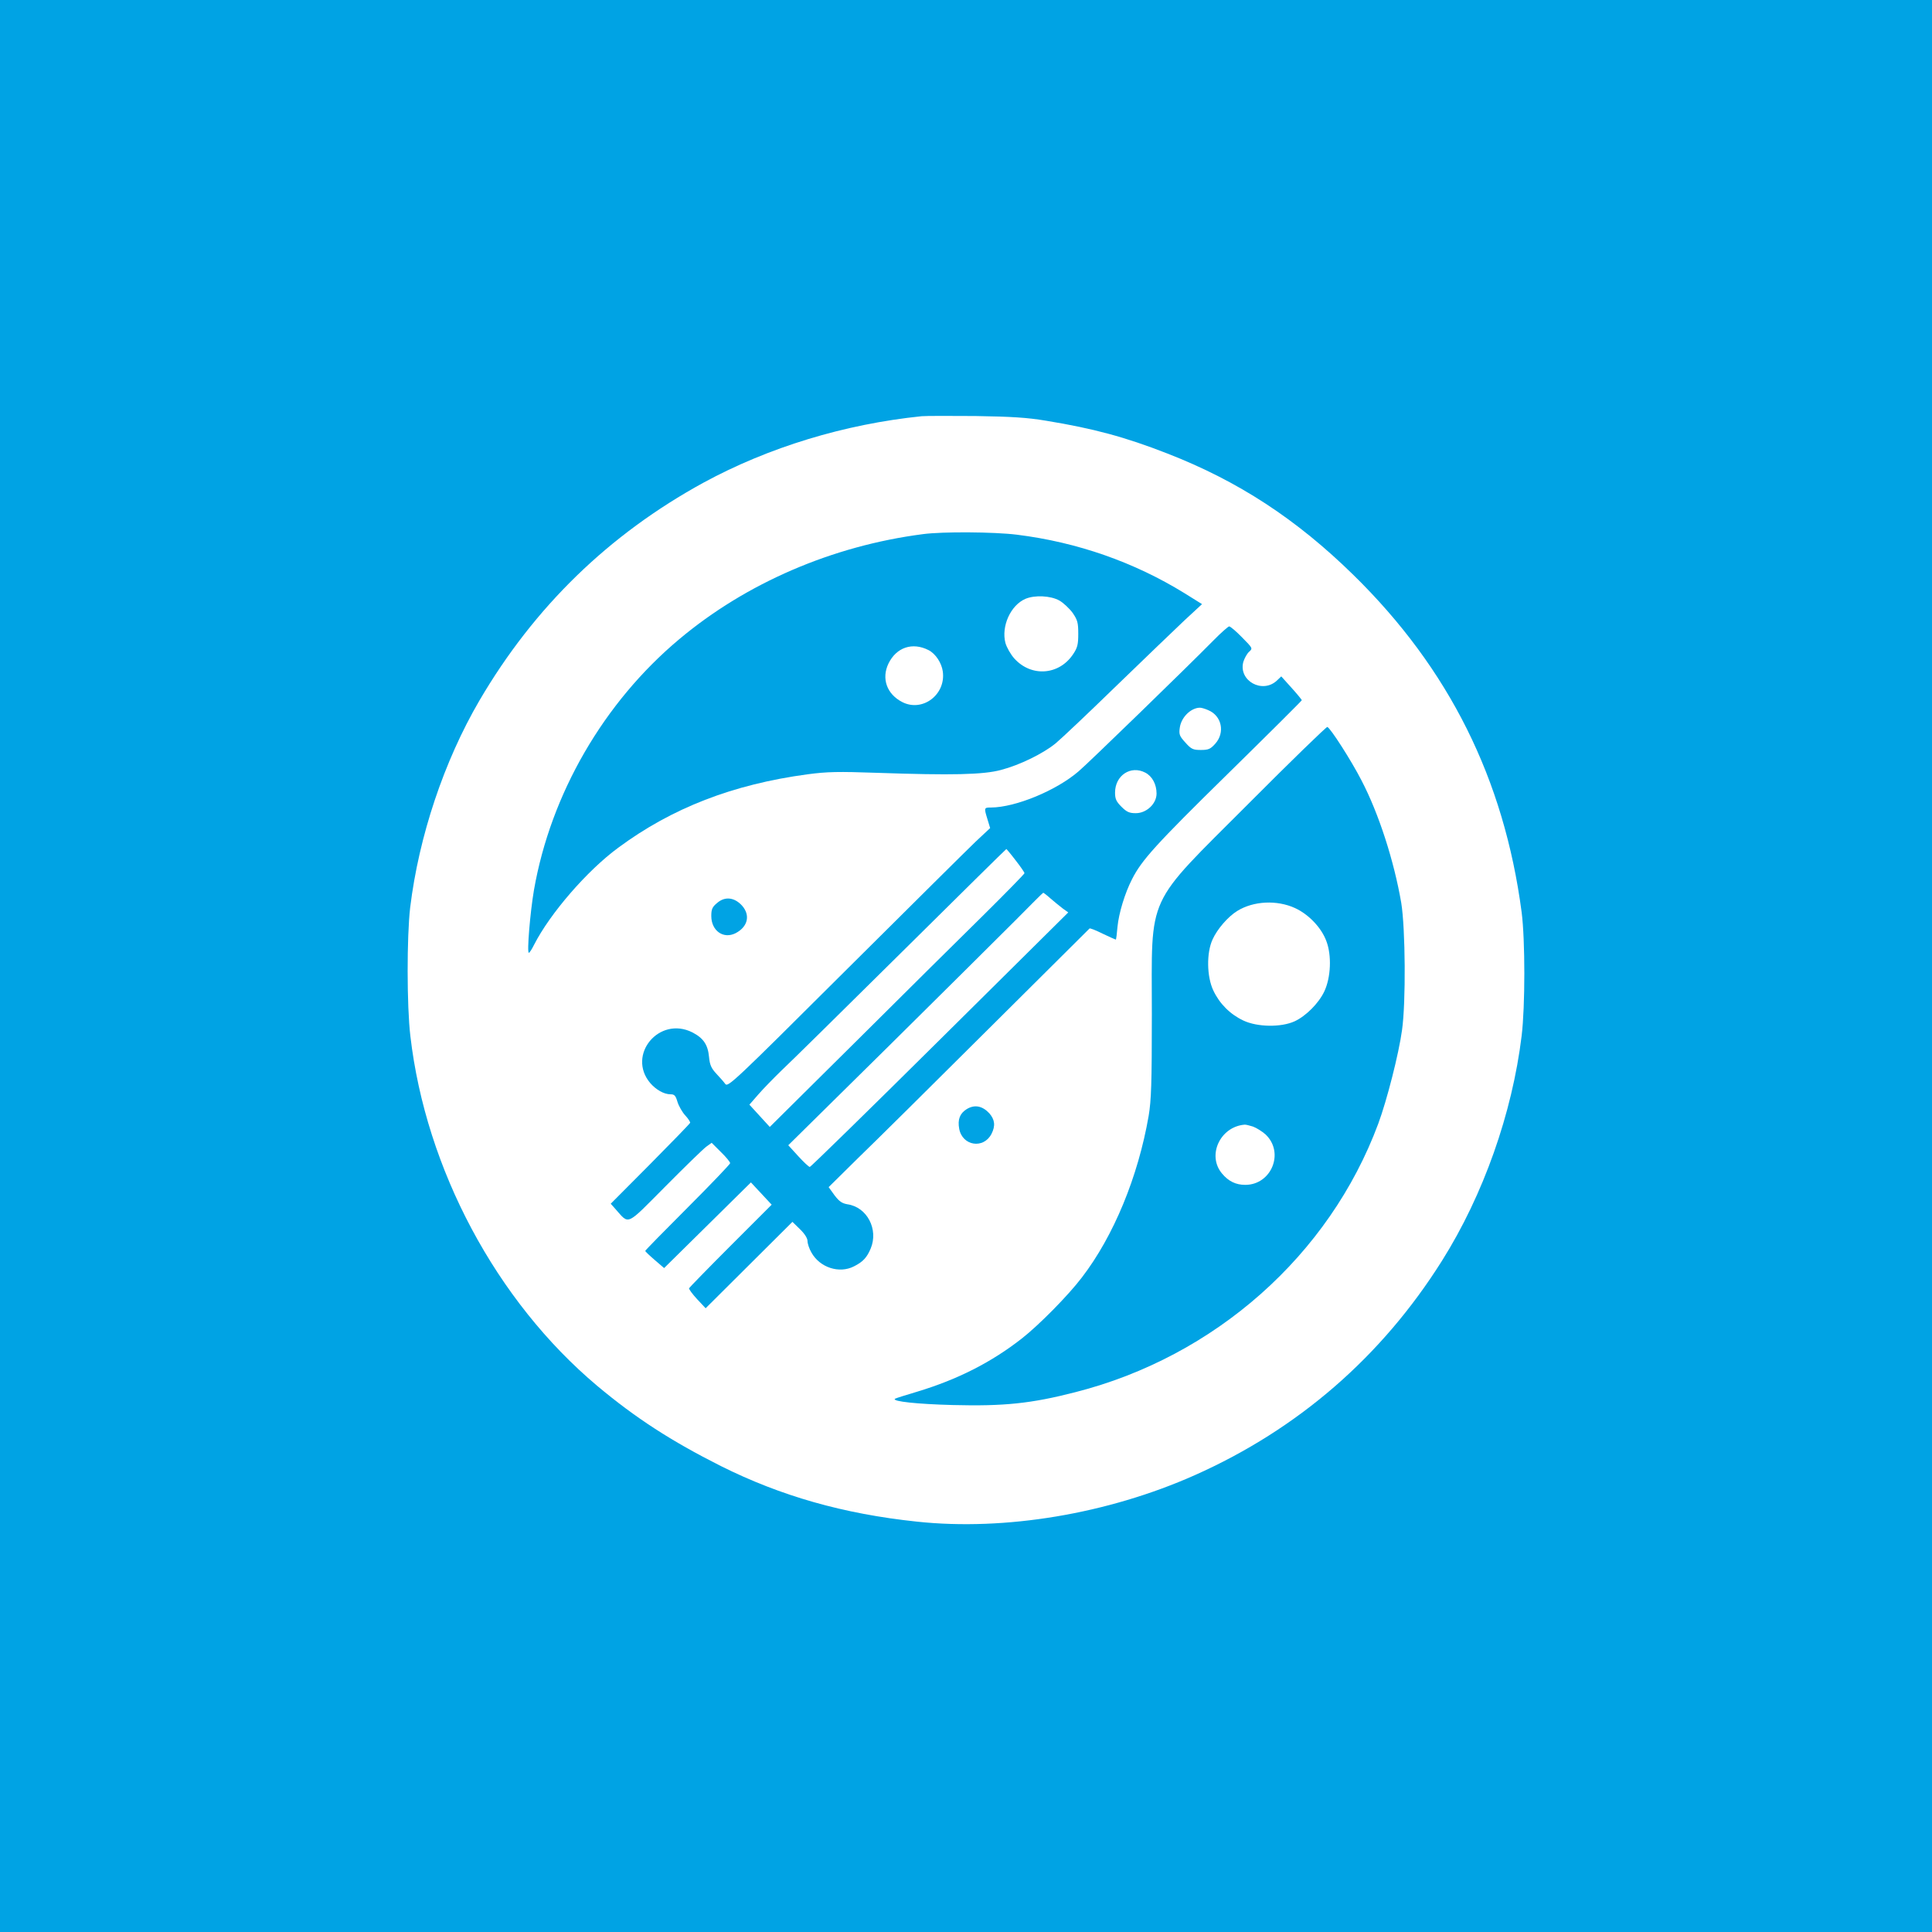
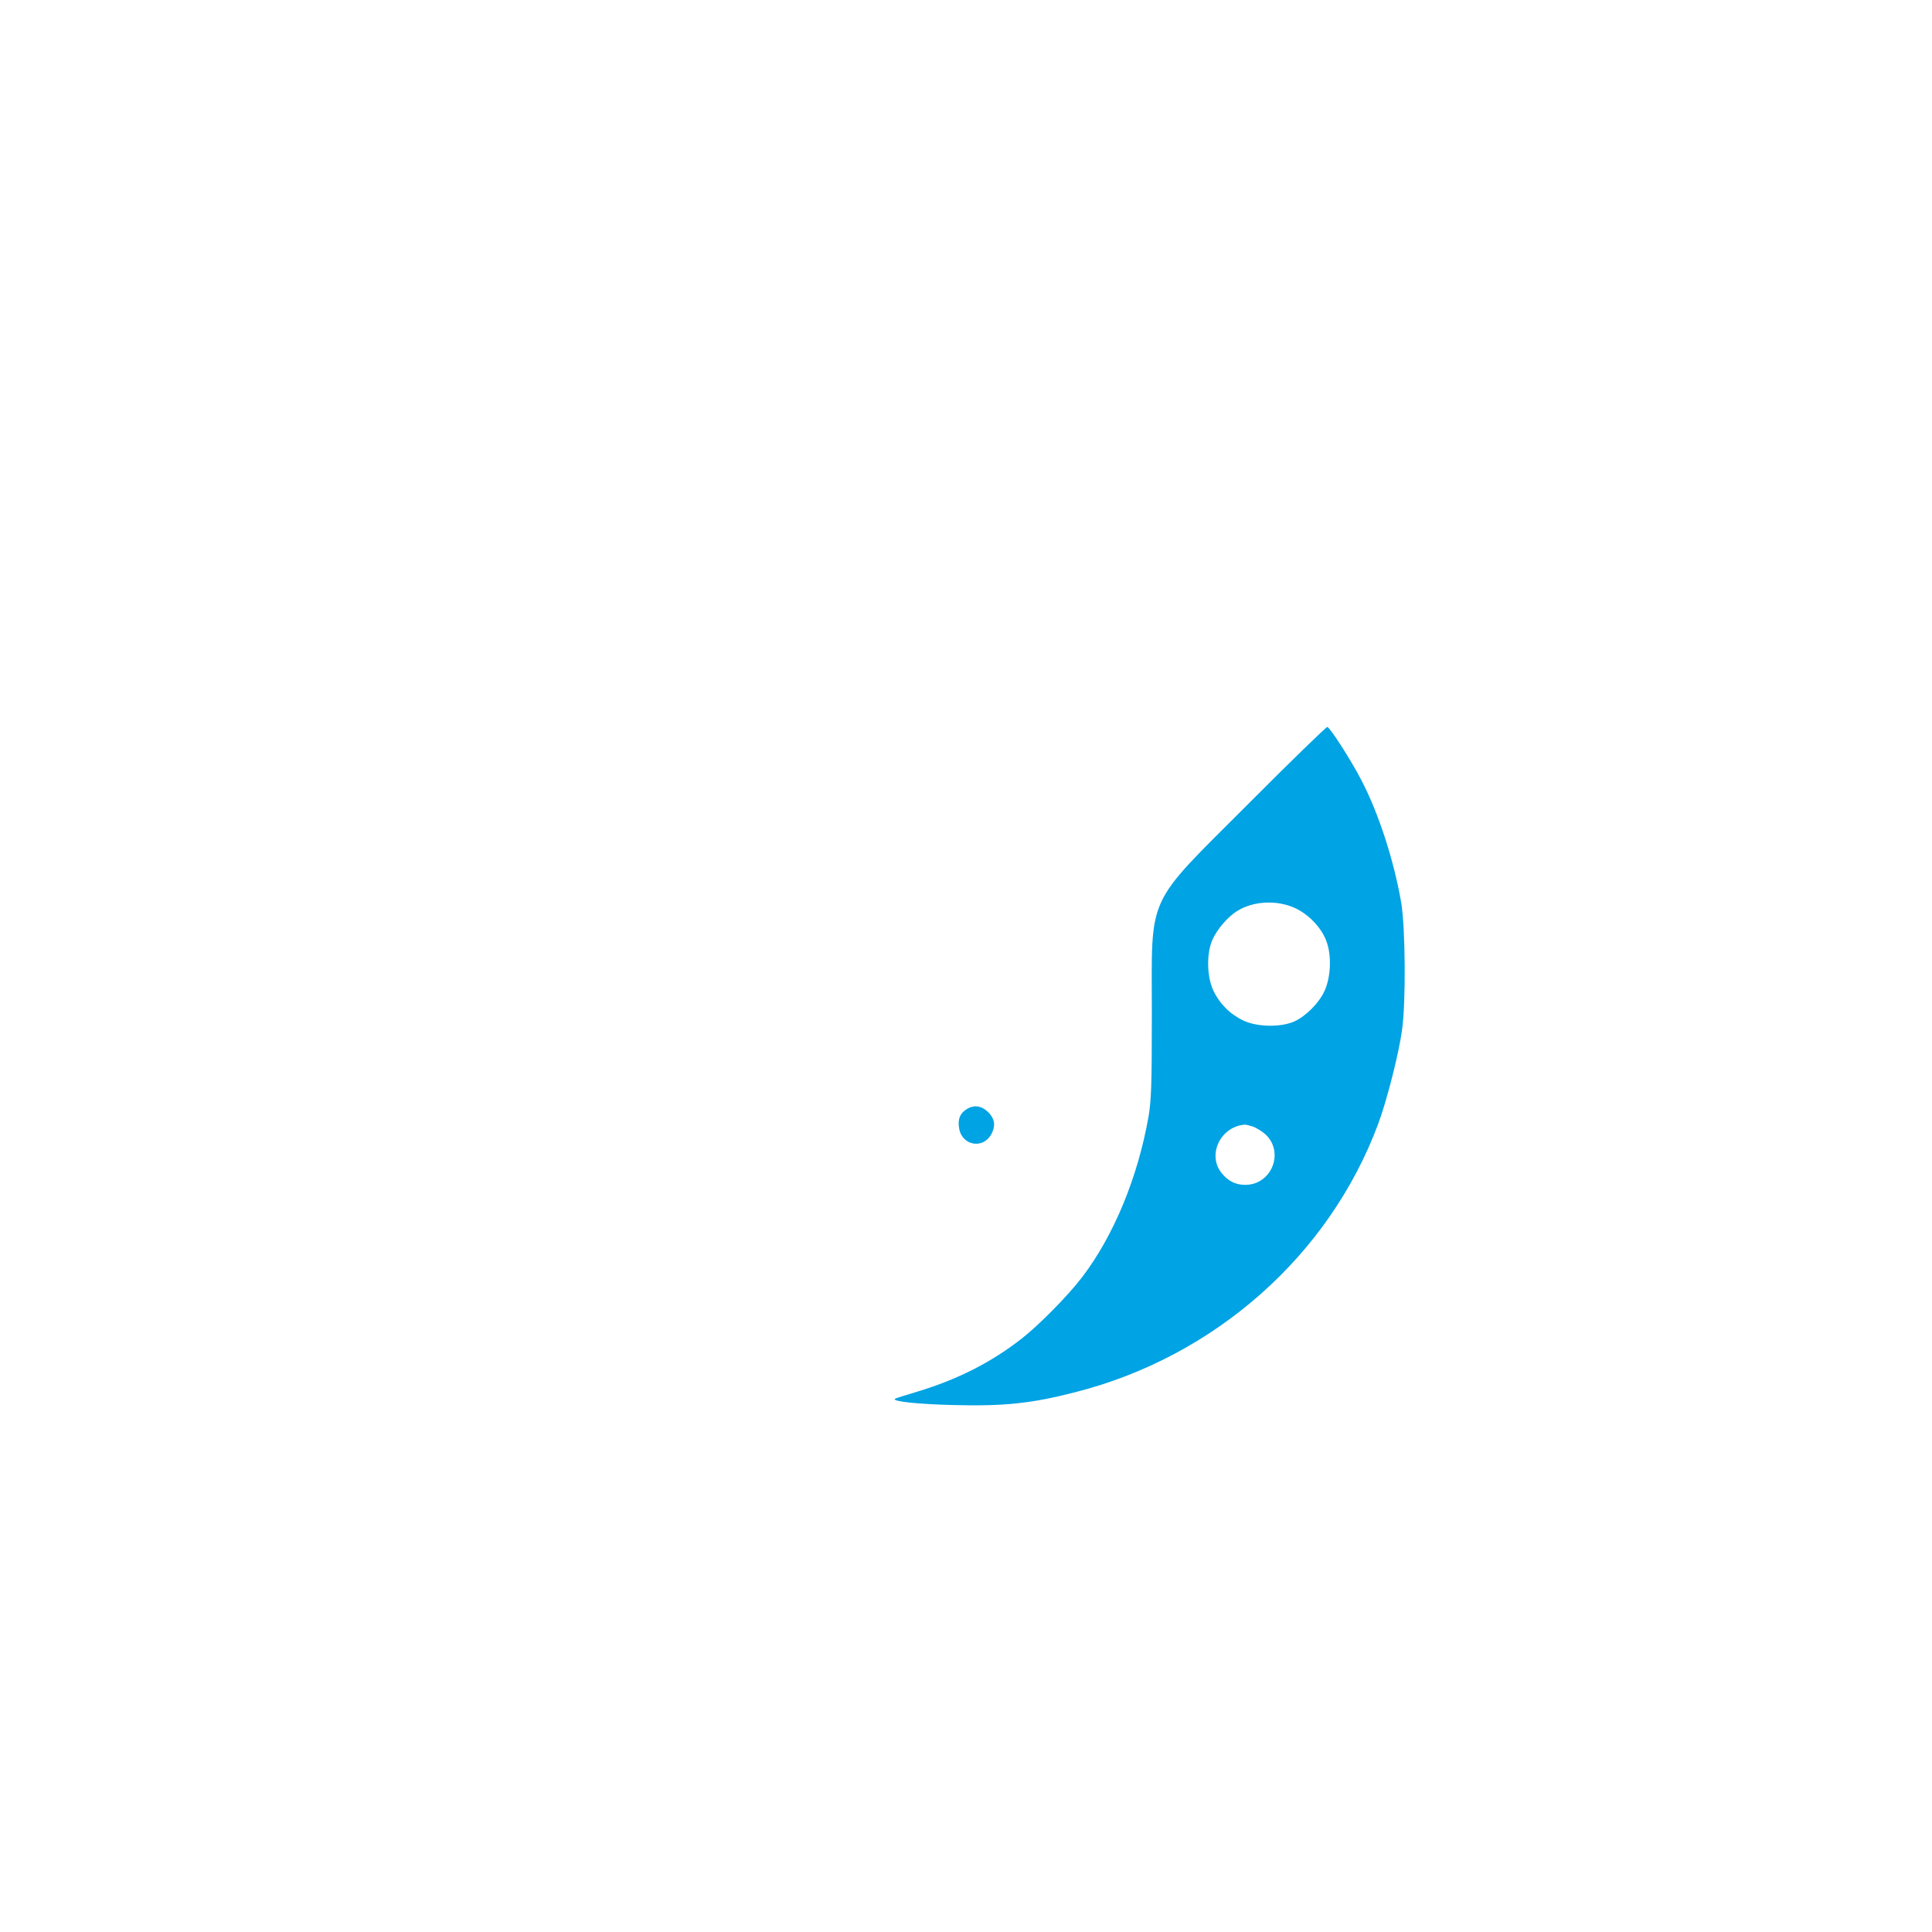
<svg xmlns="http://www.w3.org/2000/svg" version="1.0" width="1024pt" height="1024pt" viewBox="0 0 1024 1024" preserveAspectRatio="xMidYMid meet">
  <g transform="translate(0,1024) scale(0.1,-0.1)" fill="#00a3e4" stroke="none">
-     <path d="M0 5120 l0 -5120 5120 0 5120 0 0 5120 0 5120 -5120 0 -5120 0 0 -5120z m5545 2890 c250 -41 418 -86 643 -174 375 -146 683 -347 986 -644 506 -496 798 -1081 891 -1787 19 -148 19 -498 0 -655 -50 -411 -203 -844 -422 -1192 -320 -509 -763 -893 -1311 -1137 -461 -205 -1005 -296 -1472 -246 -389 41 -722 136 -1040 295 -262 132 -451 254 -655 425 -534 449 -908 1148 -990 1854 -19 160 -19 526 -1 681 46 377 179 775 367 1097 291 497 687 881 1188 1155 344 187 747 310 1156 352 22 2 150 2 285 1 191 -3 274 -8 375 -25z" />
-     <path d="M4892 7409 c-480 -62 -937 -259 -1292 -557 -400 -335 -681 -820 -770 -1330 -20 -117 -38 -332 -27 -332 4 0 16 19 28 43 84 165 281 393 446 514 285 211 609 336 1003 389 105 14 164 15 365 8 402 -14 567 -10 660 15 100 26 224 87 290 141 28 23 172 159 320 303 149 144 312 301 363 349 l93 86 -93 58 c-266 164 -567 270 -888 310 -121 15 -393 17 -498 3z m723 -352 c21 -12 53 -42 70 -65 26 -38 30 -52 30 -111 0 -56 -4 -74 -27 -108 -74 -112 -222 -123 -312 -23 -19 21 -40 58 -47 82 -23 88 27 200 106 234 49 21 134 17 180 -9z m-693 -263 c37 -19 69 -68 75 -113 17 -123 -108 -217 -215 -162 -82 42 -111 125 -73 204 42 86 127 115 213 71z" />
-     <path d="M6430 6844 c-138 -140 -664 -651 -713 -692 -118 -102 -334 -191 -464 -192 -38 0 -38 -1 -19 -63 l14 -46 -77 -72 c-42 -40 -354 -350 -694 -688 -588 -586 -619 -615 -633 -596 -8 11 -30 36 -48 55 -26 28 -34 46 -38 88 -6 65 -30 100 -88 130 -176 89 -349 -119 -224 -268 31 -36 73 -60 108 -60 21 0 27 -7 37 -41 7 -22 26 -55 41 -71 16 -17 27 -35 26 -39 -2 -5 -97 -103 -212 -219 l-209 -210 24 -27 c76 -85 53 -95 265 118 104 105 202 200 217 211 l29 21 49 -49 c27 -26 49 -53 49 -59 0 -5 -101 -111 -225 -235 -124 -124 -225 -227 -225 -230 0 -3 22 -24 50 -48 l50 -43 230 227 230 227 55 -59 55 -59 -217 -217 c-120 -120 -219 -222 -221 -226 -1 -5 18 -31 43 -58 l45 -48 230 229 230 229 40 -39 c25 -24 40 -48 40 -63 0 -13 9 -41 21 -61 44 -79 147 -113 225 -73 48 24 69 47 89 95 42 101 -19 219 -123 234 -29 5 -44 15 -69 48 l-31 43 156 154 c87 84 397 391 690 683 293 291 535 532 537 534 3 2 34 -10 70 -28 36 -17 67 -31 69 -31 2 0 6 31 9 68 7 72 39 178 77 252 51 101 126 184 504 555 218 214 396 391 396 394 -1 3 -25 33 -55 66 l-54 60 -23 -22 c-77 -72 -205 -1 -178 99 6 19 19 43 30 53 21 19 20 19 -37 77 -31 32 -62 58 -68 58 -5 0 -44 -34 -85 -76z m-26 -368 c72 -30 90 -119 37 -178 -25 -28 -36 -33 -76 -33 -41 0 -51 4 -82 39 -31 34 -35 43 -30 78 7 55 57 105 105 107 7 1 28 -5 46 -13z m-334 -331 c37 -19 60 -62 60 -111 0 -54 -53 -104 -110 -104 -34 0 -48 6 -76 34 -28 28 -34 42 -34 75 0 91 83 146 160 106z m-687 -465 c26 -33 47 -64 47 -68 0 -4 -96 -102 -212 -217 -117 -115 -421 -416 -675 -669 l-463 -459 -54 59 -54 59 48 55 c26 30 81 86 121 125 41 38 325 318 632 622 307 304 559 553 561 553 1 0 24 -27 49 -60z m186 -203 c20 -17 49 -41 65 -53 l28 -20 -681 -675 c-374 -371 -684 -674 -689 -674 -5 0 -33 26 -61 57 l-53 58 529 522 c290 287 593 588 673 668 80 81 147 148 149 148 2 1 20 -13 40 -31z" />
    <path d="M6619 5982 c-553 -554 -514 -469 -514 -1117 0 -369 -3 -456 -17 -540 -56 -322 -185 -636 -354 -856 -72 -95 -228 -253 -319 -324 -160 -125 -338 -216 -553 -281 -64 -19 -118 -36 -119 -38 -14 -14 118 -28 307 -33 271 -7 416 8 649 68 740 188 1347 726 1606 1423 46 124 109 371 126 496 21 147 18 538 -4 674 -38 222 -119 474 -211 650 -55 107 -165 278 -181 283 -5 1 -193 -181 -416 -405z m245 -555 c72 -33 140 -104 166 -175 29 -76 24 -193 -11 -267 -30 -63 -97 -130 -157 -158 -72 -33 -198 -31 -272 4 -70 33 -126 89 -159 159 -35 73 -37 200 -4 271 25 55 81 120 131 151 86 53 210 59 306 15z m-223 -1158 c19 -7 49 -26 67 -42 101 -96 31 -267 -108 -267 -50 0 -89 19 -123 60 -81 96 -10 248 119 259 6 1 26 -4 45 -10z" />
-     <path d="M3802 5455 c-27 -22 -32 -34 -32 -70 0 -78 64 -124 129 -91 65 34 79 95 34 146 -40 44 -90 50 -131 15z" />
    <path d="M5123 4361 c-36 -23 -48 -55 -39 -104 17 -91 129 -108 171 -27 22 43 18 76 -12 110 -37 39 -78 47 -120 21z" />
  </g>
</svg>